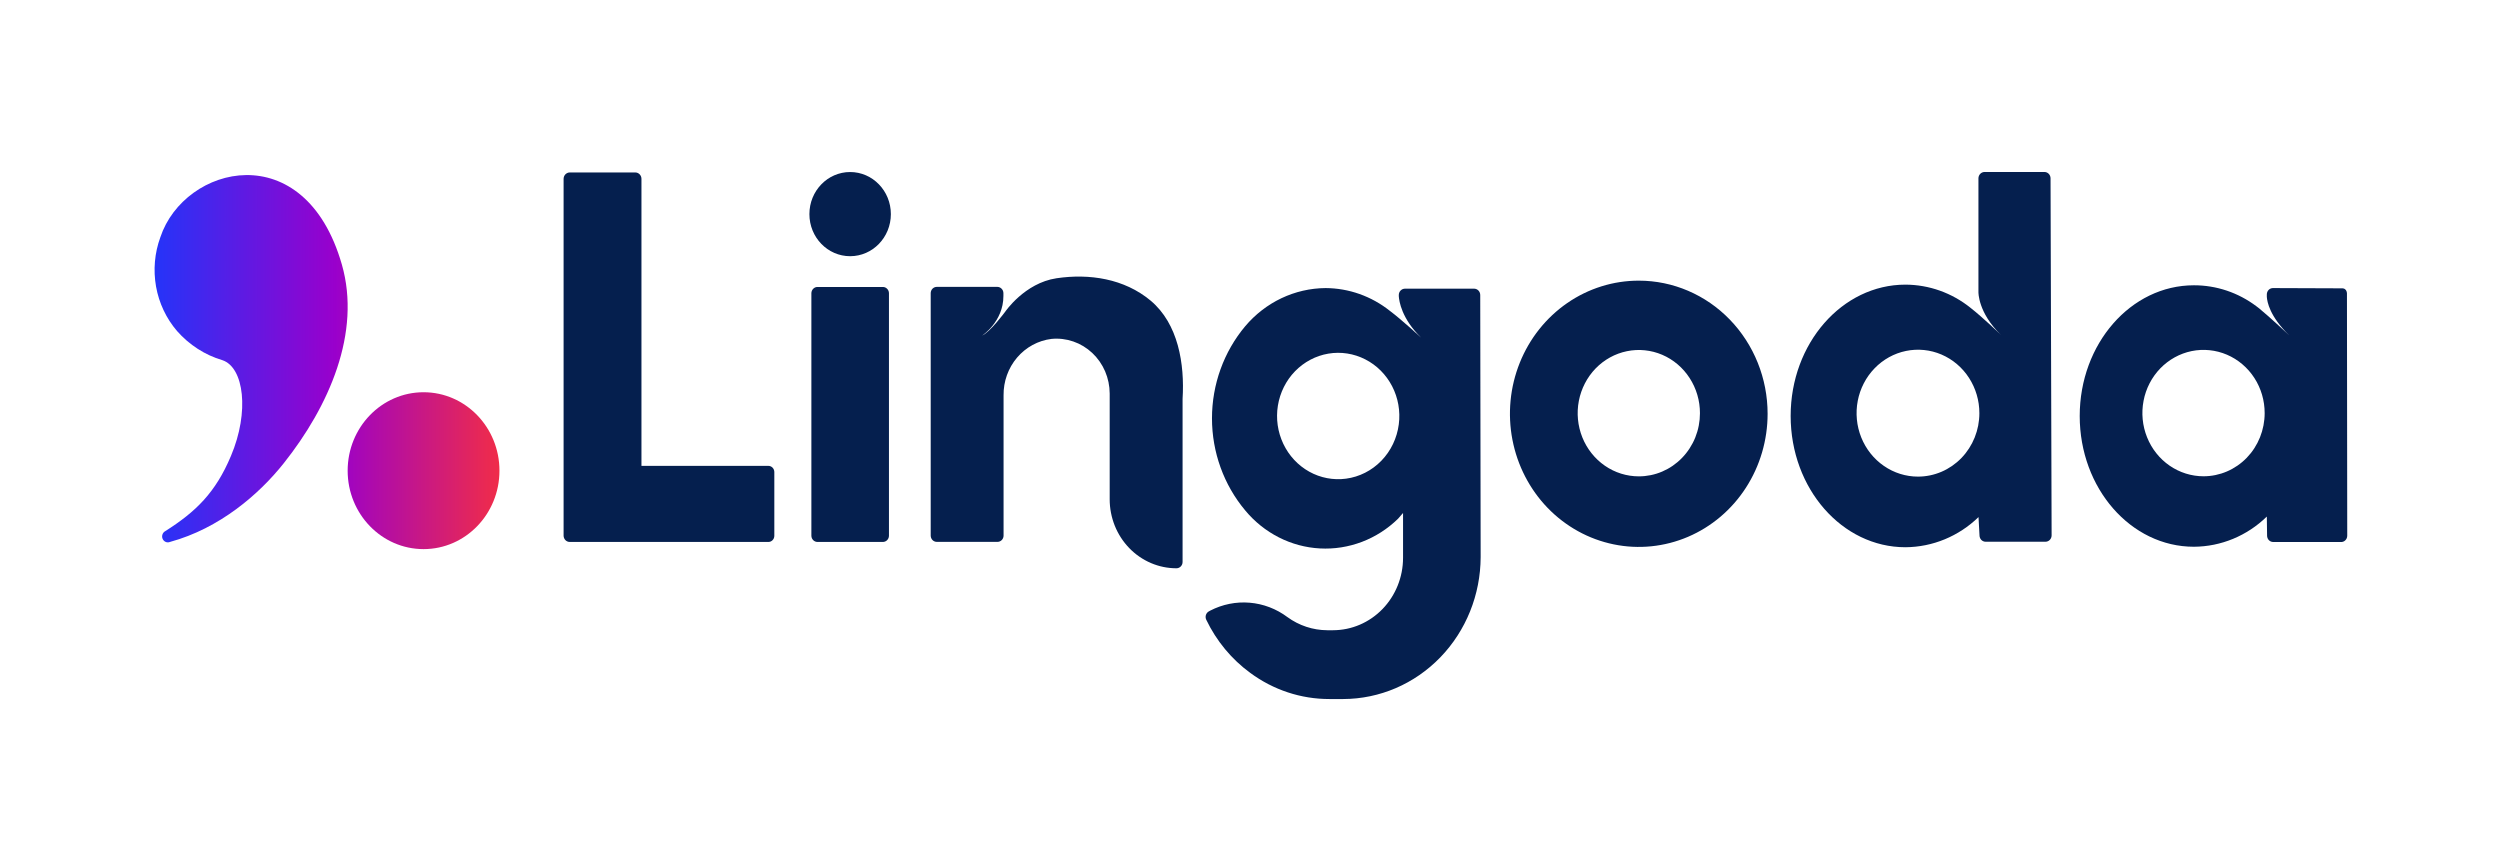
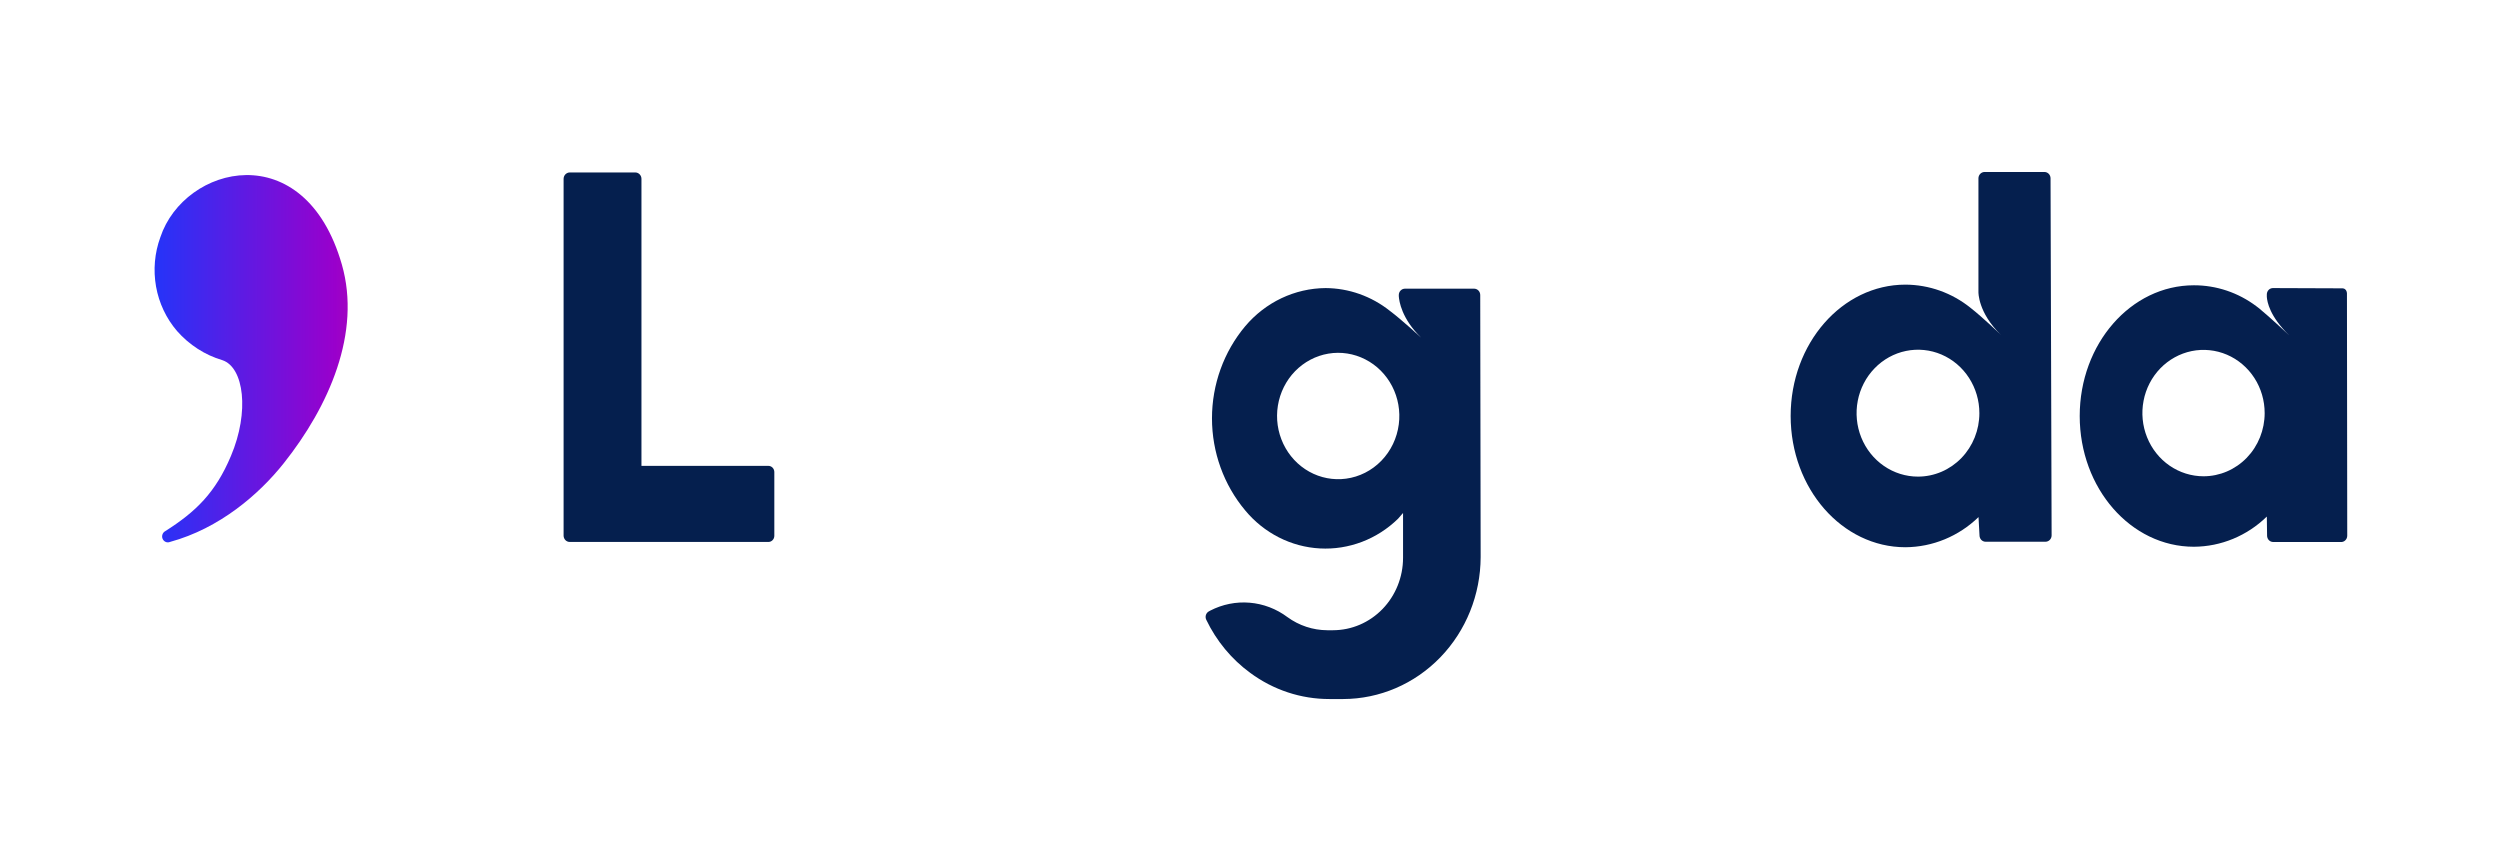
<svg xmlns="http://www.w3.org/2000/svg" width="96" height="33" viewBox="0 0 96 33" fill="none">
  <path d="M78.506 6.604H76.209C76.147 6.604 76.088 6.629 76.043 6.674C75.999 6.718 75.974 6.779 75.972 6.843V11.214C75.972 11.214 75.949 12 76.836 12.859C76.836 12.859 76.134 12.184 75.669 11.821C74.954 11.246 74.075 10.933 73.169 10.93C70.738 10.93 68.761 13.186 68.761 15.972C68.761 18.758 70.733 21.014 73.169 21.014C74.212 21.007 75.215 20.594 75.975 19.856L76.013 20.558C76.013 20.59 76.019 20.622 76.031 20.651C76.042 20.681 76.059 20.708 76.081 20.731C76.103 20.754 76.129 20.772 76.158 20.784C76.186 20.796 76.217 20.803 76.248 20.803H78.545C78.608 20.803 78.668 20.777 78.713 20.731C78.757 20.685 78.782 20.623 78.782 20.558L78.741 6.843C78.74 6.78 78.715 6.719 78.671 6.674C78.627 6.629 78.568 6.604 78.506 6.604ZM73.651 18.302C73.184 18.302 72.728 18.159 72.341 17.891C71.953 17.624 71.651 17.243 71.472 16.798C71.294 16.353 71.247 15.863 71.338 15.39C71.429 14.918 71.654 14.483 71.984 14.143C72.313 13.802 72.733 13.57 73.191 13.476C73.648 13.382 74.122 13.43 74.553 13.614C74.984 13.799 75.352 14.111 75.611 14.512C75.87 14.913 76.008 15.384 76.008 15.866C76.008 16.512 75.76 17.131 75.318 17.588C74.876 18.045 74.276 18.302 73.651 18.302Z" fill="#051F4E" />
-   <path d="M31.393 20.811H33.9C33.931 20.811 33.962 20.805 33.99 20.793C34.019 20.781 34.045 20.764 34.066 20.741C34.088 20.719 34.106 20.692 34.118 20.663C34.129 20.633 34.136 20.602 34.136 20.57V11.261C34.136 11.229 34.129 11.197 34.118 11.168C34.106 11.139 34.088 11.112 34.066 11.09C34.045 11.067 34.019 11.05 33.99 11.037C33.962 11.025 33.931 11.019 33.9 11.02H31.393C31.362 11.019 31.331 11.025 31.303 11.037C31.274 11.05 31.248 11.067 31.227 11.09C31.205 11.112 31.187 11.139 31.175 11.168C31.164 11.197 31.157 11.229 31.157 11.261V20.57C31.157 20.602 31.164 20.633 31.175 20.663C31.187 20.692 31.205 20.719 31.227 20.741C31.248 20.764 31.274 20.781 31.303 20.793C31.331 20.805 31.362 20.811 31.393 20.811Z" fill="#051F4E" />
-   <path d="M37.714 12.886C37.714 12.886 38.531 12.354 38.531 11.367V11.258C38.531 11.194 38.506 11.132 38.462 11.087C38.418 11.042 38.359 11.016 38.297 11.016H35.974C35.943 11.016 35.913 11.022 35.884 11.034C35.855 11.046 35.83 11.064 35.808 11.086C35.786 11.109 35.769 11.135 35.757 11.165C35.745 11.194 35.739 11.226 35.739 11.258V20.566C35.739 20.598 35.745 20.63 35.757 20.659C35.769 20.689 35.786 20.715 35.808 20.738C35.83 20.76 35.855 20.778 35.884 20.79C35.913 20.802 35.943 20.808 35.974 20.808H38.304C38.366 20.808 38.425 20.782 38.469 20.737C38.513 20.692 38.537 20.63 38.537 20.566V15.179C38.531 14.647 38.715 14.132 39.055 13.732C39.394 13.333 39.865 13.077 40.376 13.014C40.658 12.986 40.944 13.02 41.214 13.113C41.483 13.205 41.731 13.355 41.942 13.553C42.152 13.75 42.321 13.991 42.436 14.259C42.551 14.527 42.611 14.818 42.612 15.111V19.173C42.612 19.521 42.679 19.865 42.807 20.187C42.936 20.508 43.125 20.8 43.364 21.047C43.602 21.293 43.885 21.488 44.196 21.621C44.507 21.754 44.84 21.822 45.177 21.822C45.239 21.822 45.298 21.796 45.342 21.751C45.386 21.706 45.411 21.645 45.411 21.581V15.316C45.494 13.976 45.247 12.434 44.183 11.543C43.171 10.699 41.83 10.498 40.571 10.685C39.342 10.869 38.596 11.975 38.596 11.975C38.596 11.975 38.023 12.749 37.714 12.886Z" fill="#051F4E" />
  <path d="M29.505 17.889H24.632V6.87C24.632 6.838 24.627 6.806 24.615 6.776C24.603 6.746 24.586 6.719 24.564 6.696C24.542 6.673 24.516 6.654 24.488 6.642C24.459 6.629 24.428 6.623 24.397 6.622H21.878C21.815 6.623 21.755 6.65 21.71 6.696C21.666 6.743 21.642 6.805 21.642 6.87V20.572C21.643 20.635 21.669 20.696 21.712 20.741C21.756 20.786 21.816 20.811 21.878 20.811H29.499C29.529 20.812 29.559 20.807 29.587 20.796C29.615 20.785 29.64 20.768 29.662 20.747C29.684 20.725 29.702 20.7 29.714 20.672C29.726 20.643 29.733 20.613 29.734 20.582V18.12C29.732 18.057 29.706 17.997 29.663 17.954C29.618 17.911 29.56 17.887 29.499 17.889" fill="#051F4E" />
-   <path d="M62.931 10.777C61.952 10.776 60.995 11.076 60.182 11.637C59.368 12.199 58.734 12.997 58.359 13.931C57.984 14.866 57.886 15.894 58.077 16.886C58.268 17.877 58.739 18.789 59.43 19.504C60.122 20.219 61.004 20.706 61.963 20.903C62.923 21.101 63.918 21 64.822 20.613C65.726 20.226 66.499 19.571 67.042 18.73C67.586 17.889 67.876 16.9 67.876 15.889C67.876 14.534 67.354 13.234 66.427 12.275C65.5 11.316 64.242 10.777 62.931 10.777ZM62.931 18.292C62.466 18.292 62.012 18.15 61.626 17.883C61.24 17.616 60.939 17.237 60.761 16.794C60.584 16.35 60.537 15.862 60.628 15.392C60.719 14.921 60.943 14.489 61.271 14.149C61.6 13.81 62.018 13.579 62.474 13.486C62.929 13.392 63.401 13.441 63.83 13.624C64.259 13.808 64.626 14.12 64.883 14.519C65.141 14.918 65.279 15.387 65.278 15.867C65.278 16.186 65.218 16.501 65.1 16.796C64.982 17.09 64.809 17.357 64.591 17.582C64.373 17.808 64.114 17.986 63.829 18.108C63.544 18.23 63.239 18.292 62.931 18.292Z" fill="#051F4E" />
  <path d="M56.841 11.328C56.841 11.264 56.816 11.202 56.772 11.156C56.728 11.111 56.668 11.085 56.606 11.085H53.951C53.92 11.085 53.889 11.091 53.861 11.103C53.832 11.116 53.806 11.133 53.784 11.156C53.762 11.178 53.744 11.205 53.732 11.235C53.72 11.265 53.714 11.296 53.714 11.328V11.376C53.726 11.554 53.817 12.233 54.573 12.967C54.573 12.967 53.82 12.273 53.367 11.934C52.66 11.373 51.794 11.067 50.903 11.062C50.318 11.066 49.74 11.199 49.208 11.451C48.676 11.704 48.202 12.07 47.817 12.526C46.993 13.508 46.54 14.764 46.54 16.064C46.54 17.363 46.993 18.619 47.817 19.601C48.175 20.033 48.614 20.384 49.107 20.635C49.6 20.886 50.137 21.031 50.686 21.06C51.235 21.09 51.784 21.003 52.3 20.807C52.816 20.61 53.288 20.308 53.687 19.917L53.877 19.698V21.425C53.876 22.161 53.592 22.866 53.089 23.386C52.586 23.906 51.904 24.199 51.192 24.201H50.965C50.417 24.198 49.883 24.022 49.435 23.695C49.01 23.378 48.509 23.187 47.987 23.144C47.464 23.1 46.94 23.206 46.472 23.448L46.423 23.475C46.368 23.504 46.327 23.554 46.307 23.615C46.288 23.675 46.293 23.741 46.32 23.798C46.711 24.613 47.291 25.314 48.01 25.839C48.897 26.494 49.96 26.845 51.05 26.843H51.582C52.98 26.839 54.319 26.264 55.308 25.242C56.296 24.221 56.853 22.836 56.857 21.392L56.841 11.328ZM51.687 18.381C51.2 18.446 50.707 18.352 50.275 18.112C49.843 17.872 49.495 17.498 49.279 17.043C49.063 16.588 48.99 16.075 49.071 15.575C49.152 15.075 49.382 14.614 49.729 14.256C50.077 13.899 50.523 13.662 51.007 13.58C51.491 13.498 51.988 13.575 52.427 13.8C52.867 14.024 53.227 14.386 53.458 14.832C53.689 15.28 53.779 15.79 53.714 16.293C53.646 16.823 53.411 17.315 53.044 17.693C52.677 18.071 52.2 18.313 51.687 18.381Z" fill="#051F4E" />
  <path d="M89.922 11.072L87.282 11.062C87.22 11.062 87.16 11.087 87.116 11.132C87.072 11.178 87.047 11.239 87.046 11.303V11.399C87.058 11.581 87.151 12.145 87.905 12.876C87.905 12.876 87.162 12.177 86.751 11.841C86.717 11.814 86.683 11.787 86.647 11.762C85.95 11.236 85.108 10.953 84.245 10.955C81.824 10.955 79.861 13.203 79.861 15.975C79.861 18.747 81.82 20.995 84.245 20.995C85.287 20.99 86.289 20.575 87.046 19.836L87.056 20.57C87.056 20.602 87.062 20.633 87.074 20.663C87.085 20.692 87.102 20.719 87.124 20.741C87.146 20.764 87.172 20.782 87.2 20.794C87.228 20.806 87.259 20.813 87.29 20.813H89.871C89.904 20.817 89.938 20.814 89.97 20.803C90.001 20.793 90.031 20.776 90.055 20.753C90.08 20.73 90.1 20.701 90.114 20.67C90.127 20.638 90.134 20.604 90.134 20.57L90.123 11.31C90.123 11.31 90.149 11.062 89.922 11.072ZM84.615 18.289C84.151 18.289 83.697 18.146 83.311 17.88C82.925 17.613 82.624 17.234 82.447 16.791C82.269 16.347 82.222 15.86 82.313 15.389C82.403 14.918 82.627 14.486 82.955 14.146C83.284 13.807 83.702 13.576 84.157 13.482C84.613 13.389 85.085 13.437 85.514 13.62C85.943 13.804 86.31 14.115 86.568 14.514C86.826 14.913 86.963 15.382 86.963 15.862C86.963 16.506 86.716 17.123 86.276 17.578C85.835 18.033 85.238 18.289 84.615 18.289Z" fill="#051F4E" />
-   <path d="M32.645 9.838C33.509 9.838 34.209 9.115 34.209 8.222C34.209 7.329 33.509 6.606 32.645 6.606C31.781 6.606 31.081 7.329 31.081 8.222C31.081 9.115 31.781 9.838 32.645 9.838Z" fill="#051F4E" />
  <path d="M6.157 9.111C5.936 9.715 5.88 10.368 5.992 11.003C6.105 11.637 6.383 12.227 6.797 12.71C7.267 13.244 7.871 13.633 8.542 13.832C9.368 14.109 9.587 15.812 8.869 17.507C8.278 18.916 7.52 19.652 6.349 20.394C6.298 20.42 6.258 20.466 6.239 20.522C6.219 20.577 6.221 20.639 6.245 20.693C6.269 20.747 6.312 20.789 6.365 20.811C6.418 20.833 6.478 20.832 6.531 20.809C8.431 20.29 9.946 18.985 10.898 17.786C12.637 15.596 13.878 12.774 13.127 10.156C11.695 5.168 7.079 6.337 6.157 9.111Z" fill="url(#paint0_linear_1168_10907)" />
-   <path d="M16.265 21.086C17.874 21.086 19.179 19.738 19.179 18.074C19.179 16.411 17.874 15.062 16.265 15.062C14.655 15.062 13.35 16.411 13.35 18.074C13.35 19.738 14.655 21.086 16.265 21.086Z" fill="url(#paint1_linear_1168_10907)" />
  <defs>
    <linearGradient id="paint0_linear_1168_10907" x1="4.996" y1="13.77" x2="20.405" y2="13.77" gradientUnits="userSpaceOnUse">
      <stop stop-color="#153BFF" />
      <stop offset="0.51" stop-color="#9900CC" />
      <stop offset="0.61" stop-color="#AF0BAA" />
      <stop offset="0.88" stop-color="#E82855" />
      <stop offset="1" stop-color="#FF3333" />
    </linearGradient>
    <linearGradient id="paint1_linear_1168_10907" x1="4.851" y1="18.074" x2="20.426" y2="18.074" gradientUnits="userSpaceOnUse">
      <stop stop-color="#153BFF" />
      <stop offset="0.51" stop-color="#9900CC" />
      <stop offset="0.61" stop-color="#AF0BAA" />
      <stop offset="0.88" stop-color="#E82855" />
      <stop offset="1" stop-color="#FF3333" />
    </linearGradient>
  </defs>
</svg>